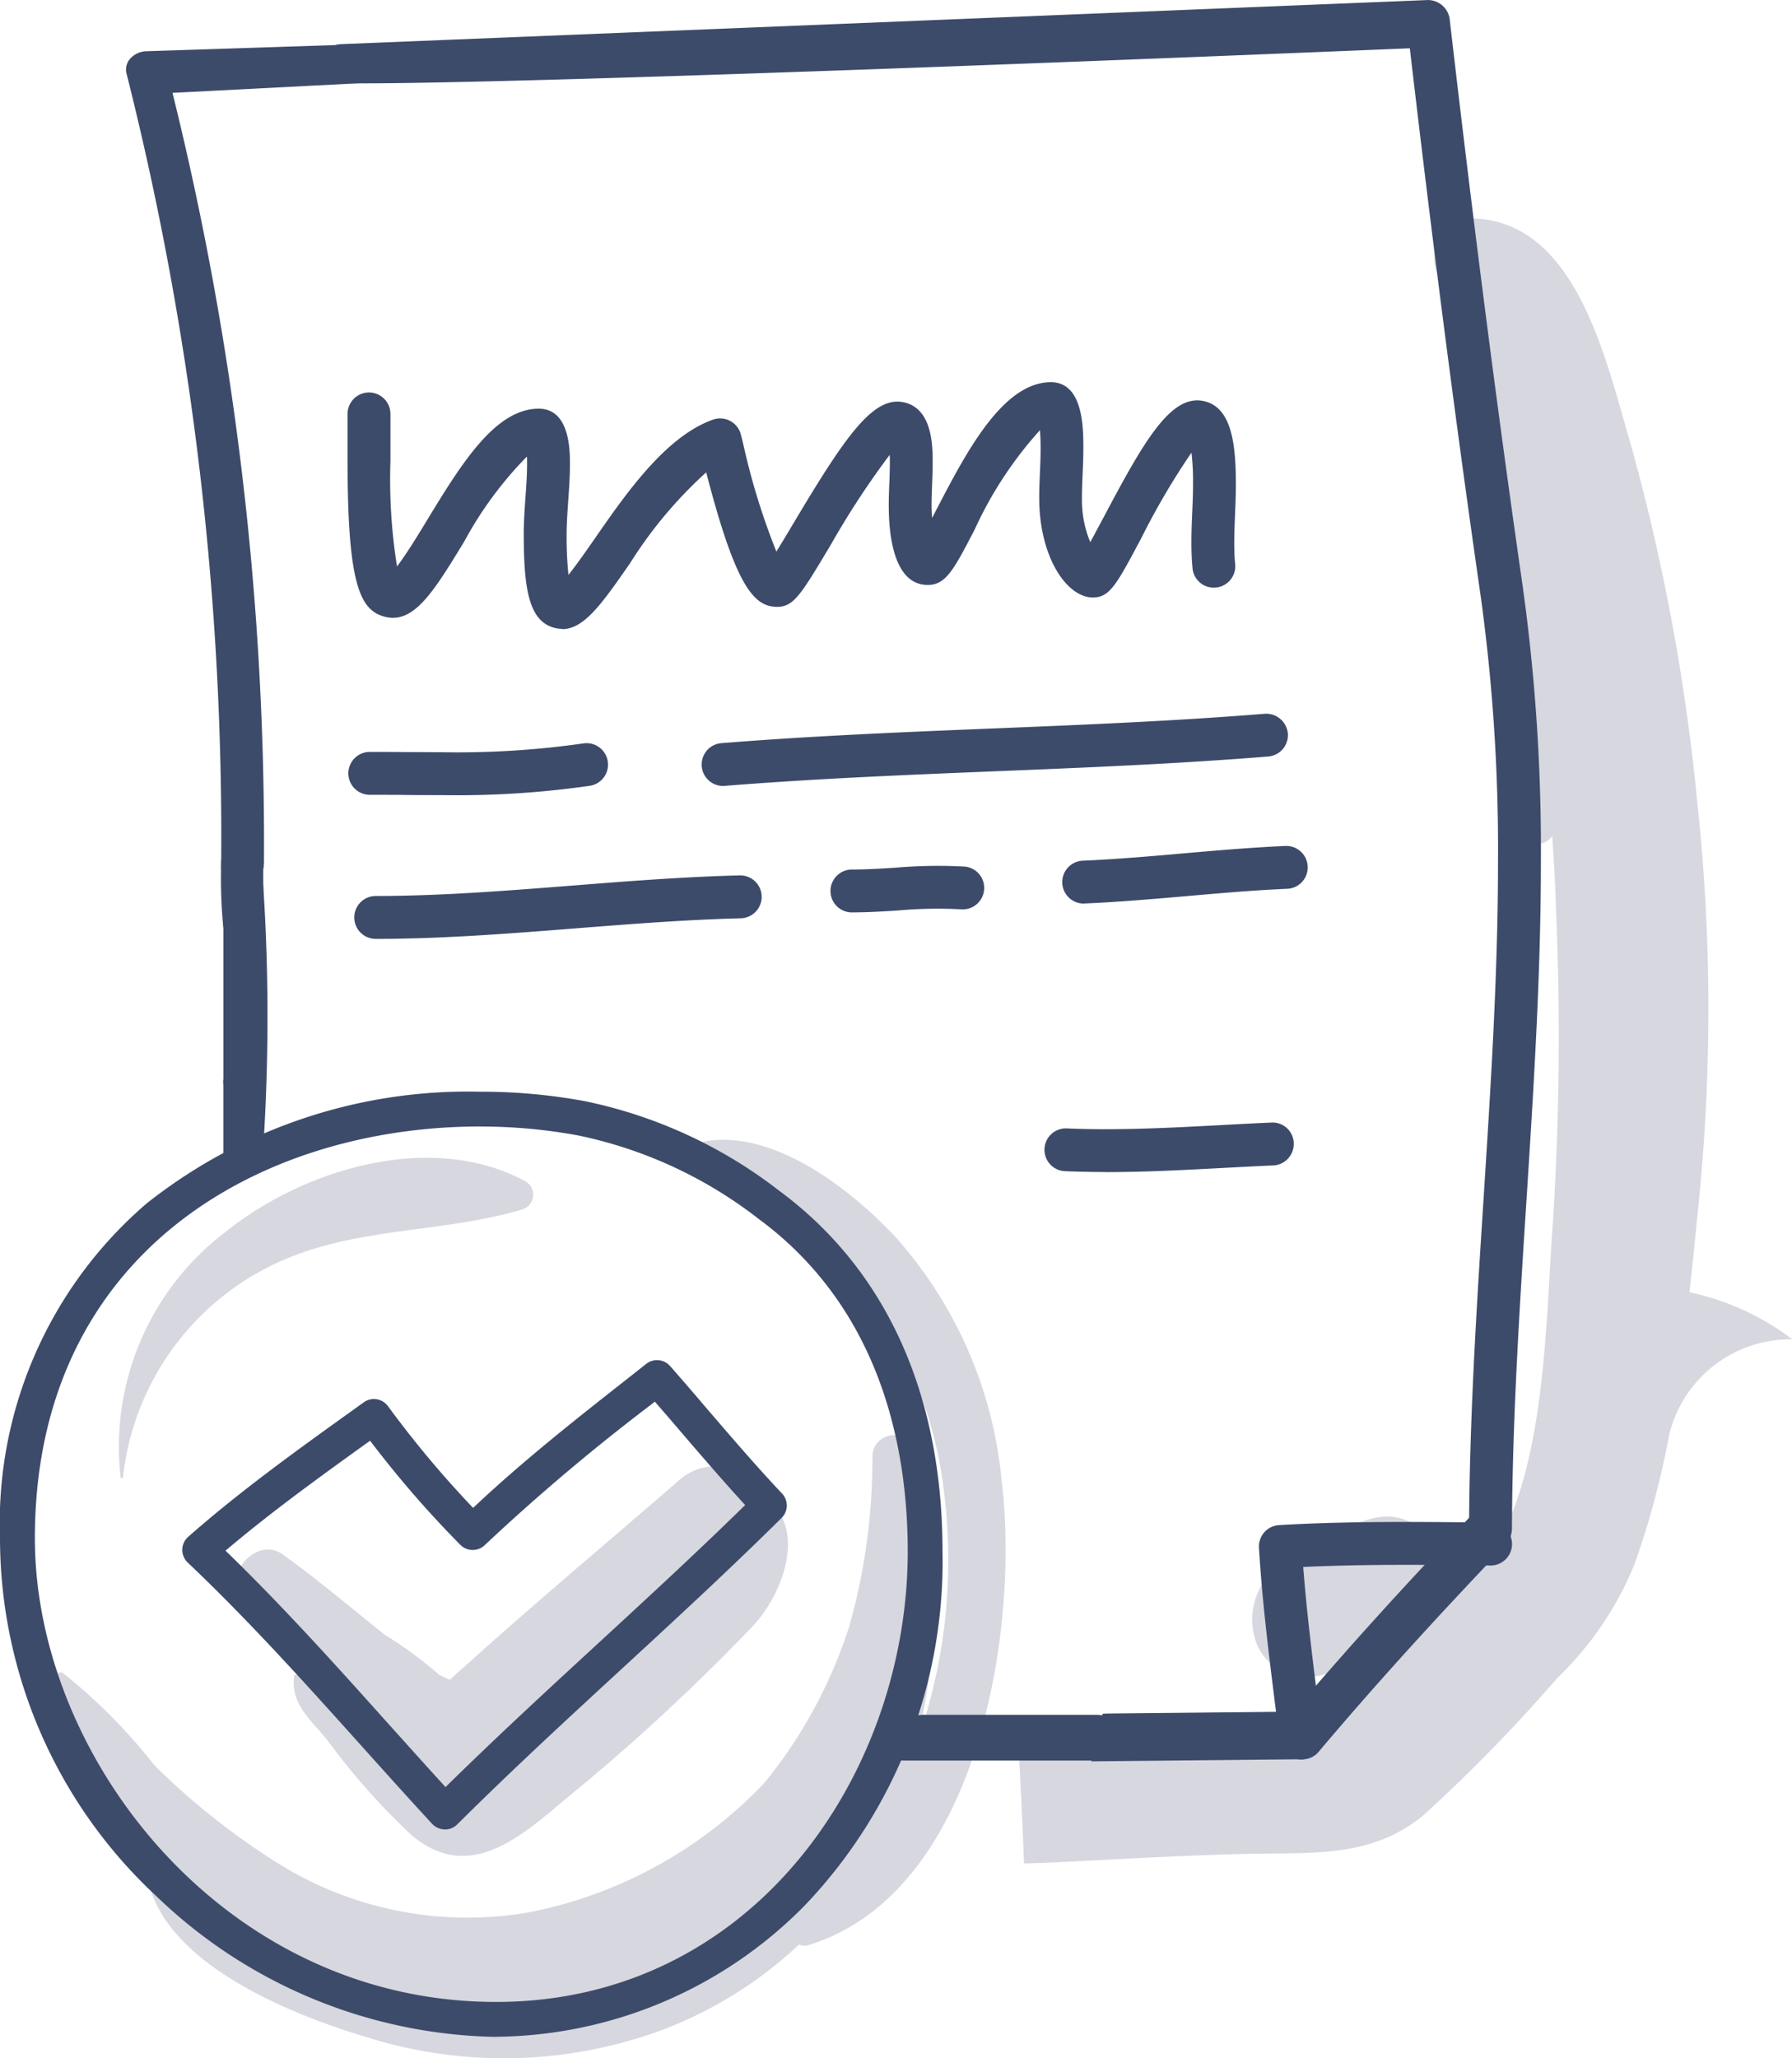
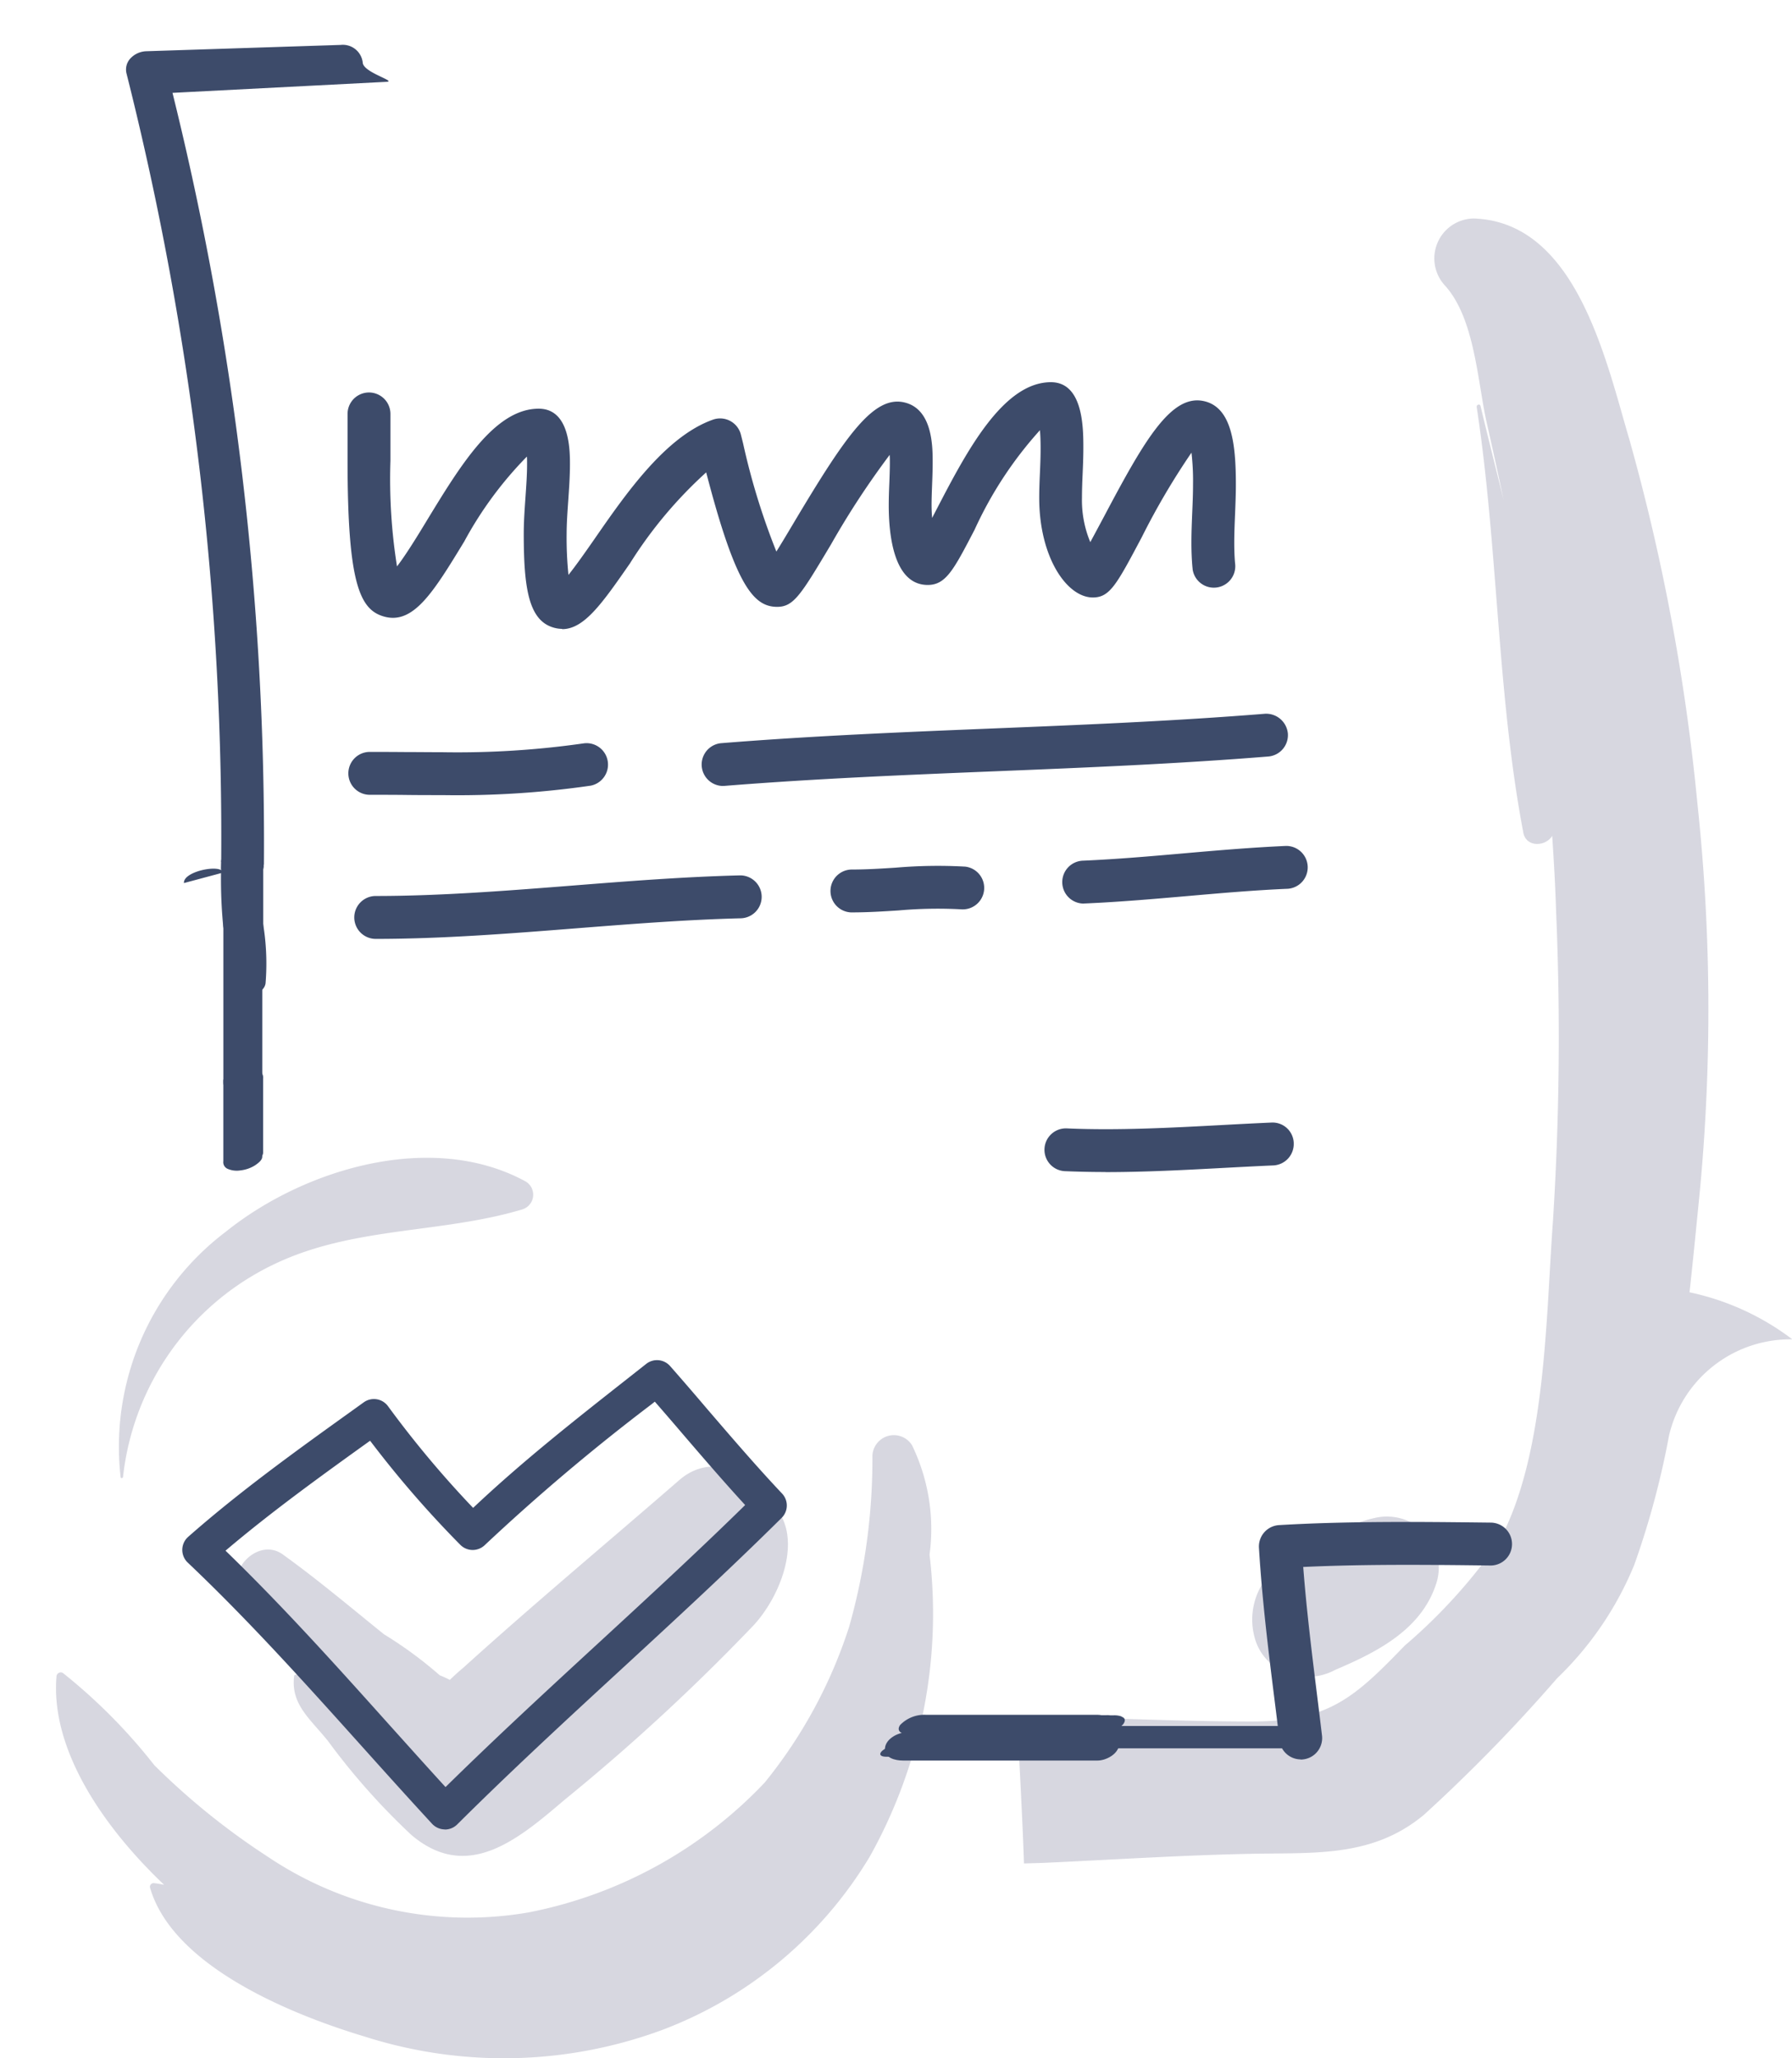
<svg xmlns="http://www.w3.org/2000/svg" width="56.834" height="65.25" viewBox="0 0 56.834 65.25">
  <g id="Group_2907" data-name="Group 2907" transform="translate(-349.31 -4419.618)">
    <g id="Group_2875" data-name="Group 2875" transform="translate(351.085 4426.545)">
      <path id="Path_1505" data-name="Path 1505" d="M31.7,109.807c-2.281,1.981-4.608,3.92-6.848,5.947-.15.125-.293.255-.434.391A3.378,3.378,0,0,0,24.1,116a12.907,12.907,0,0,0-1.769-1.3c-1.07-.862-2.1-1.734-3.215-2.535-.781-.559-1.846.541-1.318,1.318a22.386,22.386,0,0,0,3.605,3.941c1.039.948,2.177,2.354,3.741,1.955,1.523-.389,2.907-2.07,4.06-3.063l4.837-4.166c1.615-1.391-.737-3.735-2.342-2.342" transform="translate(-11.927 -69.814)" fill="#d7d7e0" />
      <path id="Path_1506" data-name="Path 1506" d="M36.1,111.022a1.138,1.138,0,0,0-1.35.765c-.606,1.478-1.7,2.285-2.848,3.384-1.21,1.157-2.462,2.283-3.629,3.486a7.4,7.4,0,0,0-.68.743q-.272.789-.859.353c-.559-.085-1.5-1.16-1.972-1.5-.817-.585-1.751-1.573-2.805-1.342a.042.042,0,0,0-.028.037c-.111.909.519,1.363,1.08,2.068a21.41,21.41,0,0,0,2.635,2.967c1.78,1.518,3.392.142,4.856-1.105a65.053,65.053,0,0,0,6.019-5.556c1.135-1.251,1.856-3.81-.42-4.3" transform="translate(-14.376 -70.74)" fill="#d7d7e0" />
      <path id="Path_1507" data-name="Path 1507" d="M31.882,110.8a6.091,6.091,0,0,0-.557-3.463.68.68,0,0,0-1.256.34,19.557,19.557,0,0,1-.738,5.416,15.242,15.242,0,0,1-2.678,4.939,13.994,13.994,0,0,1-7.485,4.116,11.358,11.358,0,0,1-8.289-1.774,22.412,22.412,0,0,1-3.585-2.893,17.668,17.668,0,0,0-2.9-2.924.137.137,0,0,0-.186.053.14.14,0,0,0-.017.064c-.191,2.338,1.51,4.791,3.414,6.6-.109-.023-.22-.043-.335-.054a.117.117,0,0,0-.111.146c.731,2.523,4.564,4.049,6.837,4.728a14.5,14.5,0,0,0,9.431-.228,13.05,13.05,0,0,0,6.553-5.478,15.771,15.771,0,0,0,1.9-9.589" transform="translate(-4.175 -68.446)" fill="#d7d7e0" />
-       <path id="Path_1508" data-name="Path 1508" d="M61.3,95.734a13.47,13.47,0,0,0-3.348-7.628c-1.457-1.568-4.127-3.651-6.434-2.953a.2.2,0,0,0-.133.241.2.2,0,0,0,.048.082c1.56,1.42,3.6,2.083,5.046,3.745a13.133,13.133,0,0,1,3,6.932,17.365,17.365,0,0,1-.712,7.553c-.82,2.492-2.354,4.184-4.015,6.137a.425.425,0,0,0,.412.708C60.6,108.9,61.9,100.466,61.3,95.733" transform="translate(-31.317 -55.805)" fill="#d7d7e0" />
      <path id="Path_1509" data-name="Path 1509" d="M21.757,87.112c-2.975-1.632-7.043-.407-9.524,1.589A8.547,8.547,0,0,0,8.9,96.483c.007.047.071.029.076-.01a8.5,8.5,0,0,1,4.751-6.724c2.521-1.226,5.307-.978,7.913-1.758a.487.487,0,0,0,.115-.879" transform="translate(-6.849 -56.576)" fill="#d7d7e0" />
      <path id="Path_1493" data-name="Path 1493" d="M97.214,50.339c.1-.9.188-1.8.275-2.678a61.376,61.376,0,0,0-.025-12.818A65.837,65.837,0,0,0,95.31,23.318c-.743-2.508-1.684-6.932-4.957-7.02a1.266,1.266,0,0,0-.885,2.137c.941,1.055,1.02,3.038,1.318,4.356q.274,1.21.531,2.426c-.248-1.01-.5-2.005-.732-2.975-.02-.08-.133-.043-.121.034.68,4.448.642,9.1,1.479,13.494.091.475.712.443.915.1.054.8.1,1.594.124,2.392a92.371,92.371,0,0,1-.1,9.83c-.225,3.06-.217,7.381-1.7,10.128a17.212,17.212,0,0,1-3,3.322c-1.6,1.656-2.413,2.4-4.824,2.406-2.492,0-4.978-.138-7.465-.167.065,1.556.161,3.111.213,4.668.273-.009.546-.014.82-.028,2.143-.1,4.286-.238,6.431-.279,2-.039,3.82.113,5.441-1.242a51.7,51.7,0,0,0,4.216-4.322,10.512,10.512,0,0,0,2.449-3.6,26.68,26.68,0,0,0,1.1-4.09,3.953,3.953,0,0,1,3.911-3.056A8.188,8.188,0,0,0,97.21,50.34" transform="translate(-45.405 -16.298)" fill="#d7d7e0" />
      <path id="Path_1494" data-name="Path 1494" d="M98.879,113.582a1.708,1.708,0,0,0-1.583-.419,3.975,3.975,0,0,0-1.886,1.013c-.1.081-.194.164-.294.244l-.02.016-.066.047a1.517,1.517,0,0,0-1.223.686,2.152,2.152,0,0,0-.3,1.767,1.635,1.635,0,0,0,1.007,1.127,1.825,1.825,0,0,0,1.548-.088c1.356-.576,2.784-1.3,3.23-2.81a1.631,1.631,0,0,0-.419-1.583" transform="translate(-55.494 -71.96)" fill="#d7d7e0" />
    </g>
    <g id="Group_2874" data-name="Group 2874" transform="translate(349.31 4419.618)">
-       <path id="Path_1495" data-name="Path 1495" d="M61.152,18.684h0c-.808-5.6-1.568-11.5-2.324-18.025a.7.7,0,0,0-.7-.658L23.658,1.4a.719.719,0,0,0-.684.75c0,.417.649.487,1.024.489.019,0,3.65.126,33.56-1.108.732,6.274,1.469,11.968,2.25,17.388a58.584,58.584,0,0,1,.547,8.405c0,3.535-.233,7.159-.457,10.662-.213,3.315-.432,6.74-.459,10.131-2.165,2.273-3.945,4.242-5.564,6.149l-5.916.059-.146.006a5.029,5.029,0,0,1-.111.81,3.1,3.1,0,0,1-.25.7l6.727-.067a.653.653,0,0,0,.49-.239c1.705-2.021,3.585-4.1,5.915-6.539a.8.8,0,0,0,.213-.545c.015-3.447.24-6.958.458-10.355.226-3.528.46-7.177.46-10.768a60.29,60.29,0,0,0-.564-8.643" transform="translate(-12.845 0)" fill="#3d4b6a" />
      <path id="Path_1496" data-name="Path 1496" d="M12.417,29.472q.68-.076,1.358-.142a98.924,98.924,0,0,0-2.9-24.47l6.775-.349c.375-.012-.729-.292-.742-.612a.635.635,0,0,0-.7-.559l-6.153.2a.723.723,0,0,0-.513.226.517.517,0,0,0-.125.482,99.039,99.039,0,0,1,3,25.23" transform="translate(-5.404 -1.916)" fill="#3d4b6a" />
      <path id="Path_1497" data-name="Path 1497" d="M95.262,121.037a.68.68,0,0,1-.673-.6q-.075-.624-.153-1.246c-.2-1.584-.4-3.222-.5-4.863a.68.68,0,0,1,.638-.719c1.213-.072,2.513-.1,4.095-.1.873,0,1.745.011,2.618.021a.68.68,0,1,1-.009,1.36c-.875-.011-1.743-.021-2.609-.021-1.259,0-2.335.021-3.329.067.106,1.373.277,2.753.443,4.094q.078.625.153,1.252a.68.68,0,0,1-.6.755.657.657,0,0,1-.082.005" transform="translate(-54.008 -65.258)" fill="#3d4b6a" />
      <path id="Path_1498" data-name="Path 1498" d="M32.743,36.336a.981.981,0,0,1-.3-.048c-.769-.241-.92-1.27-.92-2.964,0-.386.028-.774.054-1.15s.051-.716.051-1.053c0-.1,0-.177-.005-.247a11.908,11.908,0,0,0-1.987,2.692c-.969,1.59-1.608,2.644-2.543,2.38-.768-.215-1.158-1.039-1.158-4.941,0-.257,0-.513,0-.765s0-.482,0-.718a.68.68,0,0,1,1.36,0c0,.239,0,.483,0,.729s0,.5,0,.754a17.614,17.614,0,0,0,.208,3.351c.292-.378.686-1.023.974-1.5,1.051-1.722,2.136-3.5,3.52-3.5.991,0,.991,1.329.991,1.766,0,.386-.028.774-.054,1.15s-.051.716-.051,1.053a11.5,11.5,0,0,0,.058,1.3c.255-.319.575-.778.834-1.15,1-1.445,2.257-3.245,3.75-3.772a.68.68,0,0,1,.867.416c.006.015.01.03.014.045.014.055.04.156.074.294a21.887,21.887,0,0,0,1.055,3.427c.176-.281.383-.629.567-.938,1.655-2.774,2.544-4.056,3.534-3.779.856.236.856,1.4.856,1.894,0,.233-.009.468-.018.7-.008.217-.017.435-.017.651,0,.128.006.268.018.406l.139-.268c.935-1.8,2.1-4.035,3.628-4.035,1.029,0,1.029,1.463,1.029,2.088,0,.273-.011.548-.023.821-.011.251-.021.5-.021.747a3.454,3.454,0,0,0,.264,1.414c.136-.248.291-.541.43-.8,1.294-2.445,2.147-3.926,3.2-3.664.867.215.987,1.394.987,2.635,0,.317-.013.633-.026.95-.012.3-.025.6-.025.893,0,.247.008.465.027.665a.68.68,0,0,1-1.348.18q0-.028-.005-.056c-.022-.243-.033-.5-.033-.789,0-.317.013-.633.026-.949.013-.3.025-.6.025-.893A7.758,7.758,0,0,0,52.7,30.75a22.943,22.943,0,0,0-1.575,2.678c-.8,1.507-1.013,1.913-1.554,1.913-.821,0-1.7-1.269-1.7-3.159,0-.265.011-.534.023-.8.011-.255.021-.51.021-.765s-.009-.44-.021-.579a12.309,12.309,0,0,0-2.071,3.152c-.664,1.275-.911,1.754-1.488,1.754-1.075,0-1.236-1.577-1.236-2.517,0-.234.008-.468.018-.7.008-.217.017-.435.017-.651,0-.1,0-.18-.006-.255a26.454,26.454,0,0,0-1.858,2.834c-.956,1.6-1.183,1.983-1.71,1.983-.752,0-1.32-.677-2.251-4.263a13.72,13.72,0,0,0-2.419,2.887c-.877,1.262-1.449,2.083-2.149,2.083" transform="translate(-14.912 -16.399)" fill="#3d4b6a" />
      <path id="Path_1499" data-name="Path 1499" d="M28.98,57.077c-.383,0-.765,0-1.148-.005s-.771-.005-1.16-.005a.68.68,0,1,1,0-1.36q.587,0,1.168.005c.383,0,.76.005,1.139.005a28.217,28.217,0,0,0,4.485-.282.68.68,0,0,1,.215,1.342,29.467,29.467,0,0,1-4.7.3" transform="translate(-14.944 -31.869)" fill="#3d4b6a" />
      <path id="Path_1500" data-name="Path 1500" d="M53.014,55.525a.68.68,0,0,1-.054-1.356c2.9-.234,5.823-.353,8.651-.468s5.72-.233,8.6-.465a.692.692,0,0,1,.732.623.68.68,0,0,1-.623.732c-2.9.234-5.823.353-8.651.468-2.811.114-5.72.233-8.6.464l-.055,0" transform="translate(-30.098 -30.607)" fill="#3d4b6a" />
      <path id="Path_1501" data-name="Path 1501" d="M27.114,67.305a.68.68,0,1,1,0-1.36c2.061,0,4.2-.17,6.262-.332,1.734-.137,3.528-.278,5.282-.321a.68.68,0,1,1,.033,1.36c-1.716.043-3.491.182-5.208.317-2.092.165-4.254.336-6.369.336" transform="translate(-15.198 -37.539)" fill="#3d4b6a" />
      <path id="Path_1502" data-name="Path 1502" d="M62.644,66.056a.68.68,0,1,1,0-1.36c.468,0,.935-.03,1.387-.059a15.62,15.62,0,0,1,2.208-.033.68.68,0,0,1-.1,1.355,14.068,14.068,0,0,0-2.017.034c-.475.03-.964.062-1.474.062" transform="translate(-35.625 -37.129)" fill="#3d4b6a" />
      <path id="Path_1503" data-name="Path 1503" d="M79.952,64.922a.68.68,0,0,1-.028-1.36c1.058-.046,2.142-.14,3.188-.232s2.157-.187,3.242-.235a.68.68,0,0,1,.06,1.358c-1.056.045-2.138.139-3.184.231-1.063.092-2.161.188-3.25.235h-.03" transform="translate(-45.568 -36.276)" fill="#3d4b6a" />
      <path id="Path_1504" data-name="Path 1504" d="M79.895,85.291q-.638,0-1.266-.026a.679.679,0,1,1,.06-1.356c1.591.069,3.262-.02,4.876-.106.534-.029,1.066-.057,1.591-.08a.672.672,0,0,1,.708.634c0,.005,0,.011,0,.016a.68.68,0,0,1-.65.709c-.521.023-1.048.051-1.578.079-1.227.066-2.495.133-3.741.133" transform="translate(-44.833 -48.134)" fill="#3d4b6a" />
-       <path id="Path_1510" data-name="Path 1510" d="M15.727,111.39a15.921,15.921,0,0,1-10.763-4.456A15.511,15.511,0,0,1,0,95.584,13.358,13.358,0,0,1,4.638,84.978a16.405,16.405,0,0,1,10.6-3.553,18.014,18.014,0,0,1,3.313.3,14.986,14.986,0,0,1,6.161,2.839c3.389,2.5,5.18,6.45,5.18,11.434a15.791,15.791,0,0,1-4.365,11.222,13.89,13.89,0,0,1-9.8,4.166m-.488-28.859c-7.035,0-14.133,4.038-14.133,13.055,0,6.953,6.005,14.7,14.622,14.7,8.175,0,13.061-7.263,13.061-14.285,0-3.22-.821-7.662-4.731-10.542a13.916,13.916,0,0,0-5.709-2.641,16.922,16.922,0,0,0-3.11-.285" transform="translate(0 -46.814)" fill="#3d4b6a" />
      <path id="Path_1511" data-name="Path 1511" d="M21.928,116.324a.559.559,0,0,1-.406-.178c-.757-.82-1.5-1.647-2.243-2.474-1.752-1.95-3.562-3.965-5.508-5.809a.553.553,0,0,1-.02-.781l.035-.034c1.646-1.45,3.452-2.746,5.2-4l.369-.265a.553.553,0,0,1,.768.122,32.376,32.376,0,0,0,2.7,3.225c1.577-1.488,3.228-2.785,4.968-4.154l.523-.412a.553.553,0,0,1,.756.069c.407.462.808.929,1.209,1.4.757.88,1.539,1.791,2.343,2.643a.552.552,0,0,1-.014.771c-1.651,1.636-3.386,3.234-5.063,4.779-1.729,1.592-3.517,3.239-5.228,4.941a.553.553,0,0,1-.389.16m-6.956-8.839c1.81,1.754,3.5,3.631,5.13,5.45.613.68,1.225,1.365,1.846,2.043,1.6-1.573,3.25-3.093,4.85-4.566,1.541-1.419,3.131-2.883,4.653-4.375-.69-.751-1.36-1.53-2.008-2.285q-.427-.5-.857-.993l-.111.088a65.7,65.7,0,0,0-5.281,4.459.553.553,0,0,1-.777-.008,33.256,33.256,0,0,1-2.861-3.3c-1.54,1.105-3.125,2.247-4.586,3.486" transform="translate(-7.818 -58.325)" fill="#3d4b6a" />
      <path id="Path_1520" data-name="Path 1520" d="M16.663,80.013v2.55a.228.228,0,0,0,.13.238.726.726,0,0,0,.409.053,1.091,1.091,0,0,0,.465-.16c.083-.057.23-.159.23-.273V79.87a.228.228,0,0,0-.13-.238.726.726,0,0,0-.409-.053,1.089,1.089,0,0,0-.465.16c-.084.057-.23.159-.23.273" transform="translate(-9.58 -45.748)" fill="#3d4b6a" />
      <path id="Path_1521" data-name="Path 1521" d="M73.342,127.9H67.916a1.069,1.069,0,0,0-.817.323c-.16.235.138.311.32.311h5.426a1.066,1.066,0,0,0,.817-.323c.16-.234-.138-.311-.32-.311" transform="translate(-38.551 -73.535)" fill="#3d4b6a" />
      <path id="Path_1522" data-name="Path 1522" d="M73.107,129.916H66.681a1.719,1.719,0,0,0-.871.233c-.184.116-.183.238.064.238H72.3a1.719,1.719,0,0,0,.871-.233c.184-.116.184-.238-.064-.238" transform="translate(-37.761 -74.693)" fill="#3d4b6a" />
      <path id="Path_1523" data-name="Path 1523" d="M72.884,129.208H66.708c-.264,0-.649.2-.68.493-.034.32.329.4.567.4h6.176c.264,0,.649-.2.68-.493.034-.32-.329-.4-.567-.4" transform="translate(-37.96 -74.286)" fill="#3d4b6a" />
-       <path id="Path_1524" data-name="Path 1524" d="M73.615,128.419h-6.2c-.265,0-.649.2-.68.495-.034.321.329.4.568.4h6.2c.264,0,.649-.2.679-.495.034-.321-.328-.4-.568-.4" transform="translate(-38.366 -73.832)" fill="#3d4b6a" />
      <path id="Path_1525" data-name="Path 1525" d="M80.679,127.945h-.566a1.053,1.053,0,0,0-.237.032,1.171,1.171,0,0,0-.244.07.848.848,0,0,0-.2.1.5.5,0,0,0-.14.112c-.045.062-.087.146-.011.208l.078.042a.69.69,0,0,0,.245.03h.755a1.011,1.011,0,0,0,.237-.032,1.173,1.173,0,0,0,.244-.07.832.832,0,0,0,.2-.1.5.5,0,0,0,.14-.112c.045-.062.087-.146.011-.208l-.078-.043a.69.69,0,0,0-.245-.03h-.445a1.053,1.053,0,0,0-.237.032,1.164,1.164,0,0,0-.244.07.848.848,0,0,0-.2.1.5.5,0,0,0-.14.112c-.045.062-.087.146-.011.208l.078.042a.69.69,0,0,0,.245.03h.219l.507-.6h-.088a1.053,1.053,0,0,0-.237.032,1.164,1.164,0,0,0-.244.07.849.849,0,0,0-.2.1.5.5,0,0,0-.14.112c-.045.062-.087.146-.011.208l.078.042a.69.69,0,0,0,.245.03h.088a1.01,1.01,0,0,0,.237-.032,1.165,1.165,0,0,0,.244-.07.832.832,0,0,0,.2-.1.5.5,0,0,0,.14-.112c.045-.062.087-.146.011-.208l-.078-.043a.69.69,0,0,0-.245-.03h-.219l-.507.6h.445a1.011,1.011,0,0,0,.237-.032,1.173,1.173,0,0,0,.244-.07.832.832,0,0,0,.2-.1.5.5,0,0,0,.14-.112c.045-.062.087-.146.011-.208l-.078-.043a.69.69,0,0,0-.245-.03h-.755a1.053,1.053,0,0,0-.237.032,1.171,1.171,0,0,0-.244.07.848.848,0,0,0-.2.1.5.5,0,0,0-.14.112c-.045.062-.087.146-.011.208l.078.042a.69.69,0,0,0,.245.03h.566a1.014,1.014,0,0,0,.237-.032,1.172,1.172,0,0,0,.244-.07.832.832,0,0,0,.2-.1.508.508,0,0,0,.14-.112c.045-.062.087-.146.011-.208l-.078-.043a.692.692,0,0,0-.245-.03" transform="translate(-45.559 -73.56)" fill="#3d4b6a" />
      <path id="Path_1526" data-name="Path 1526" d="M77.923,129.441h2.326c.539,0,.7-.707.074-.707H68.63c-.539,0-.7.707-.074.707H80.248c.539,0,.7-.707.074-.707H78c-.539,0-.7.707-.074.707" transform="translate(-39.183 -74.014)" fill="#3d4b6a" />
      <path id="Path_1512" data-name="Path 1512" d="M16.9,64.6c.233,0,.695-.088.817-.32s-.108-.3-.317-.3c-.234,0-.695.088-.818.32s.108.3.317.3" transform="translate(-9.515 -36.783)" fill="#3d4b6a" />
-       <path id="Path_1513" data-name="Path 1513" d="M16.624,64.469a64.314,64.314,0,0,1,.049,9.1c-.016.237,1.205.076,1.231-.33a64.314,64.314,0,0,0-.049-9.1c-.022-.284-1.261-.053-1.232.33" transform="translate(-9.558 -36.803)" fill="#3d4b6a" />
+       <path id="Path_1513" data-name="Path 1513" d="M16.624,64.469a64.314,64.314,0,0,1,.049,9.1a64.314,64.314,0,0,0-.049-9.1c-.022-.284-1.261-.053-1.232.33" transform="translate(-9.558 -36.803)" fill="#3d4b6a" />
      <path id="Path_1514" data-name="Path 1514" d="M16.636,63.9v.9c0,.082.182.111.224.116a1.232,1.232,0,0,0,.454-.048,1.2,1.2,0,0,0,.417-.185l.084-.073a.157.157,0,0,0,.053-.14v-.9c0-.083-.182-.112-.224-.116a1.232,1.232,0,0,0-.454.048,1.2,1.2,0,0,0-.417.185l-.084.073a.157.157,0,0,0-.053.14" transform="translate(-9.564 -36.476)" fill="#3d4b6a" />
      <path id="Path_1515" data-name="Path 1515" d="M16.715,64.123c0,.037.01.075.014.112a.224.224,0,0,0,.094.136.317.317,0,0,0,.161.091.569.569,0,0,0,.22.028.7.7,0,0,0,.246-.03l.16-.058a.788.788,0,0,0,.245-.173l.075-.1a.3.3,0,0,0,.031-.219c0-.037-.01-.075-.014-.112a.224.224,0,0,0-.094-.136.321.321,0,0,0-.161-.092.577.577,0,0,0-.22-.028.712.712,0,0,0-.246.03l-.16.058a.774.774,0,0,0-.245.173l-.075.1a.3.3,0,0,0-.031.22" transform="translate(-9.605 -36.529)" fill="#3d4b6a" />
      <path id="Path_1516" data-name="Path 1516" d="M16.665,63.337v7.151c0,.526,1.234.273,1.234-.148V63.19c0-.527-1.234-.273-1.234.148" transform="translate(-9.581 -36.159)" fill="#3d4b6a" />
      <path id="Path_1517" data-name="Path 1517" d="M16.5,63.655a15.582,15.582,0,0,0,.06,2.027,7.671,7.671,0,0,1,.108,1.934l1.237-.225-.017-.073c-.113-.506-1.348-.19-1.231.33.005.024.011.048.016.073.057.254.443.257.632.222.223-.041.57-.183.6-.448a7.72,7.72,0,0,0-.1-2,14.313,14.313,0,0,1-.069-1.966c0-.287-.309-.372-.553-.343-.212.026-.685.174-.688.463" transform="translate(-9.482 -36.328)" fill="#3d4b6a" />
      <path id="Path_1518" data-name="Path 1518" d="M16.706,63.424v2.288c0,.3.3.438.571.411a.872.872,0,0,0,.463-.17.49.49,0,0,0,.214-.331V63.333c0-.3-.3-.438-.571-.411a.869.869,0,0,0-.463.17.489.489,0,0,0-.215.331" transform="translate(-9.605 -36.174)" fill="#3d4b6a" />
      <path id="Path_1519" data-name="Path 1519" d="M16.714,80.087v2.338a.286.286,0,0,0,.14.275.684.684,0,0,0,.414.075.963.963,0,0,0,.464-.165c.09-.068.223-.178.223-.3V79.97a.286.286,0,0,0-.14-.275.688.688,0,0,0-.414-.075.971.971,0,0,0-.465.165c-.09.068-.222.178-.222.3" transform="translate(-9.609 -45.774)" fill="#3d4b6a" />
    </g>
  </g>
</svg>